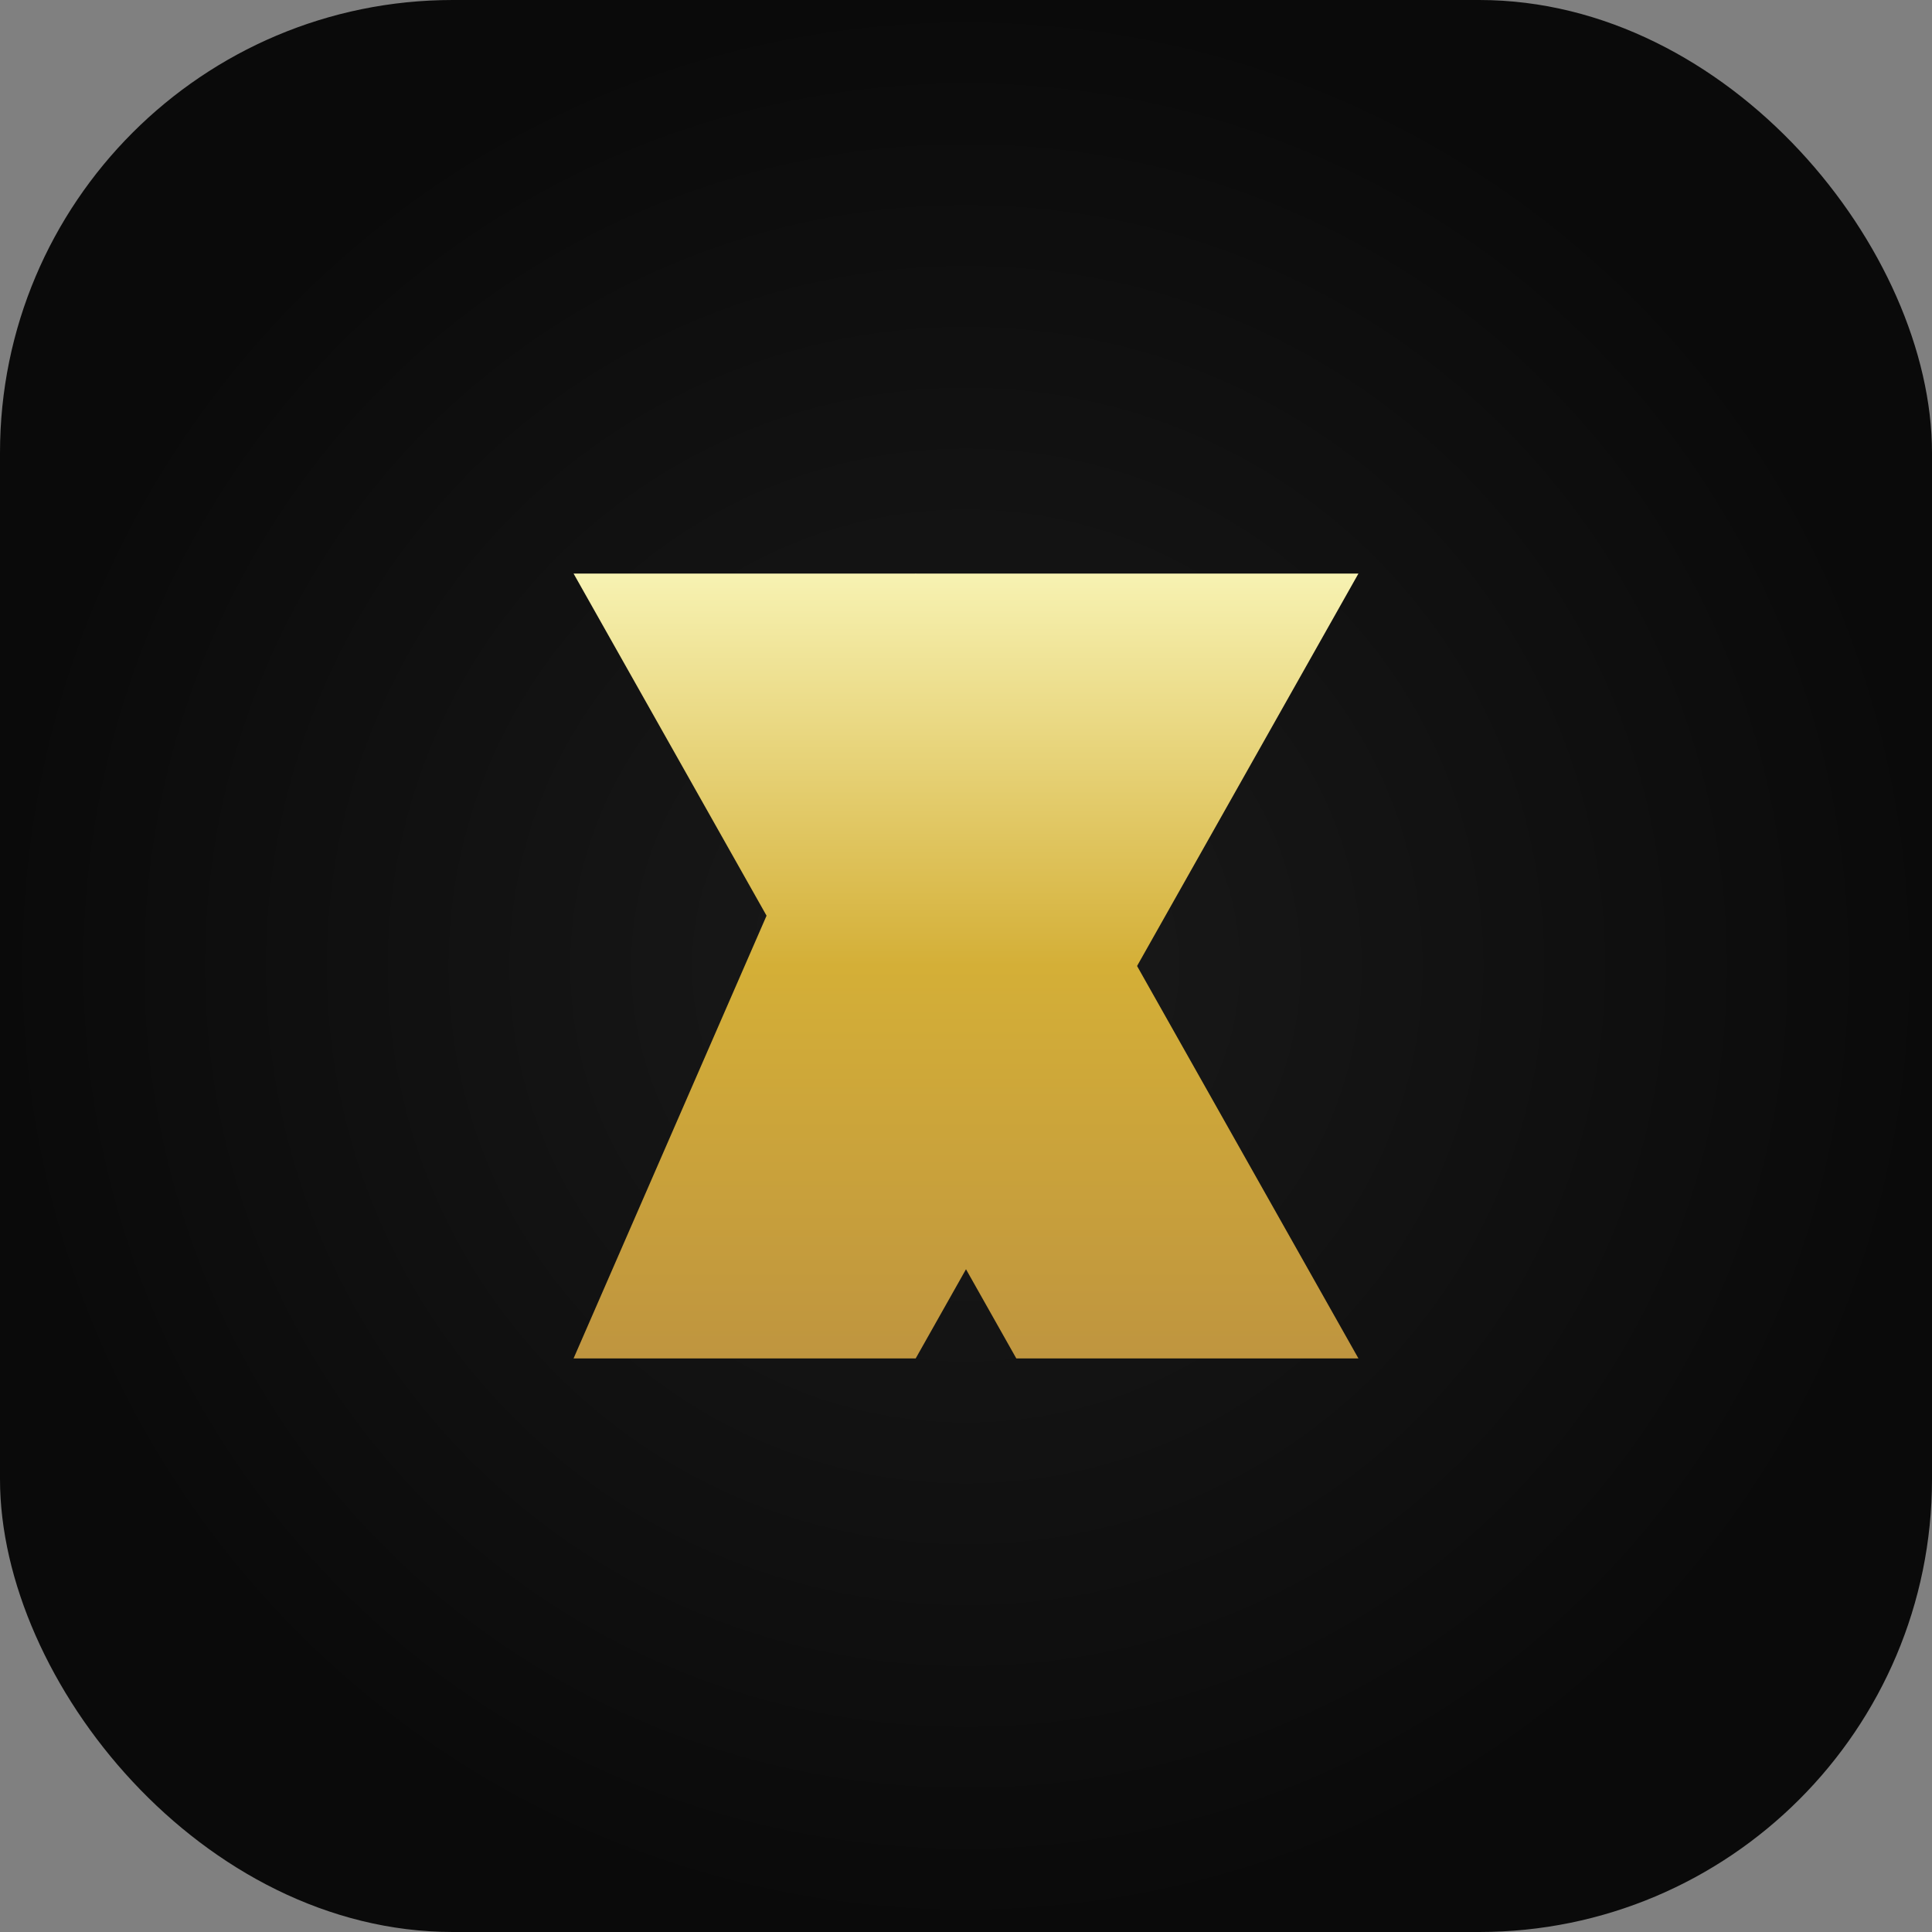
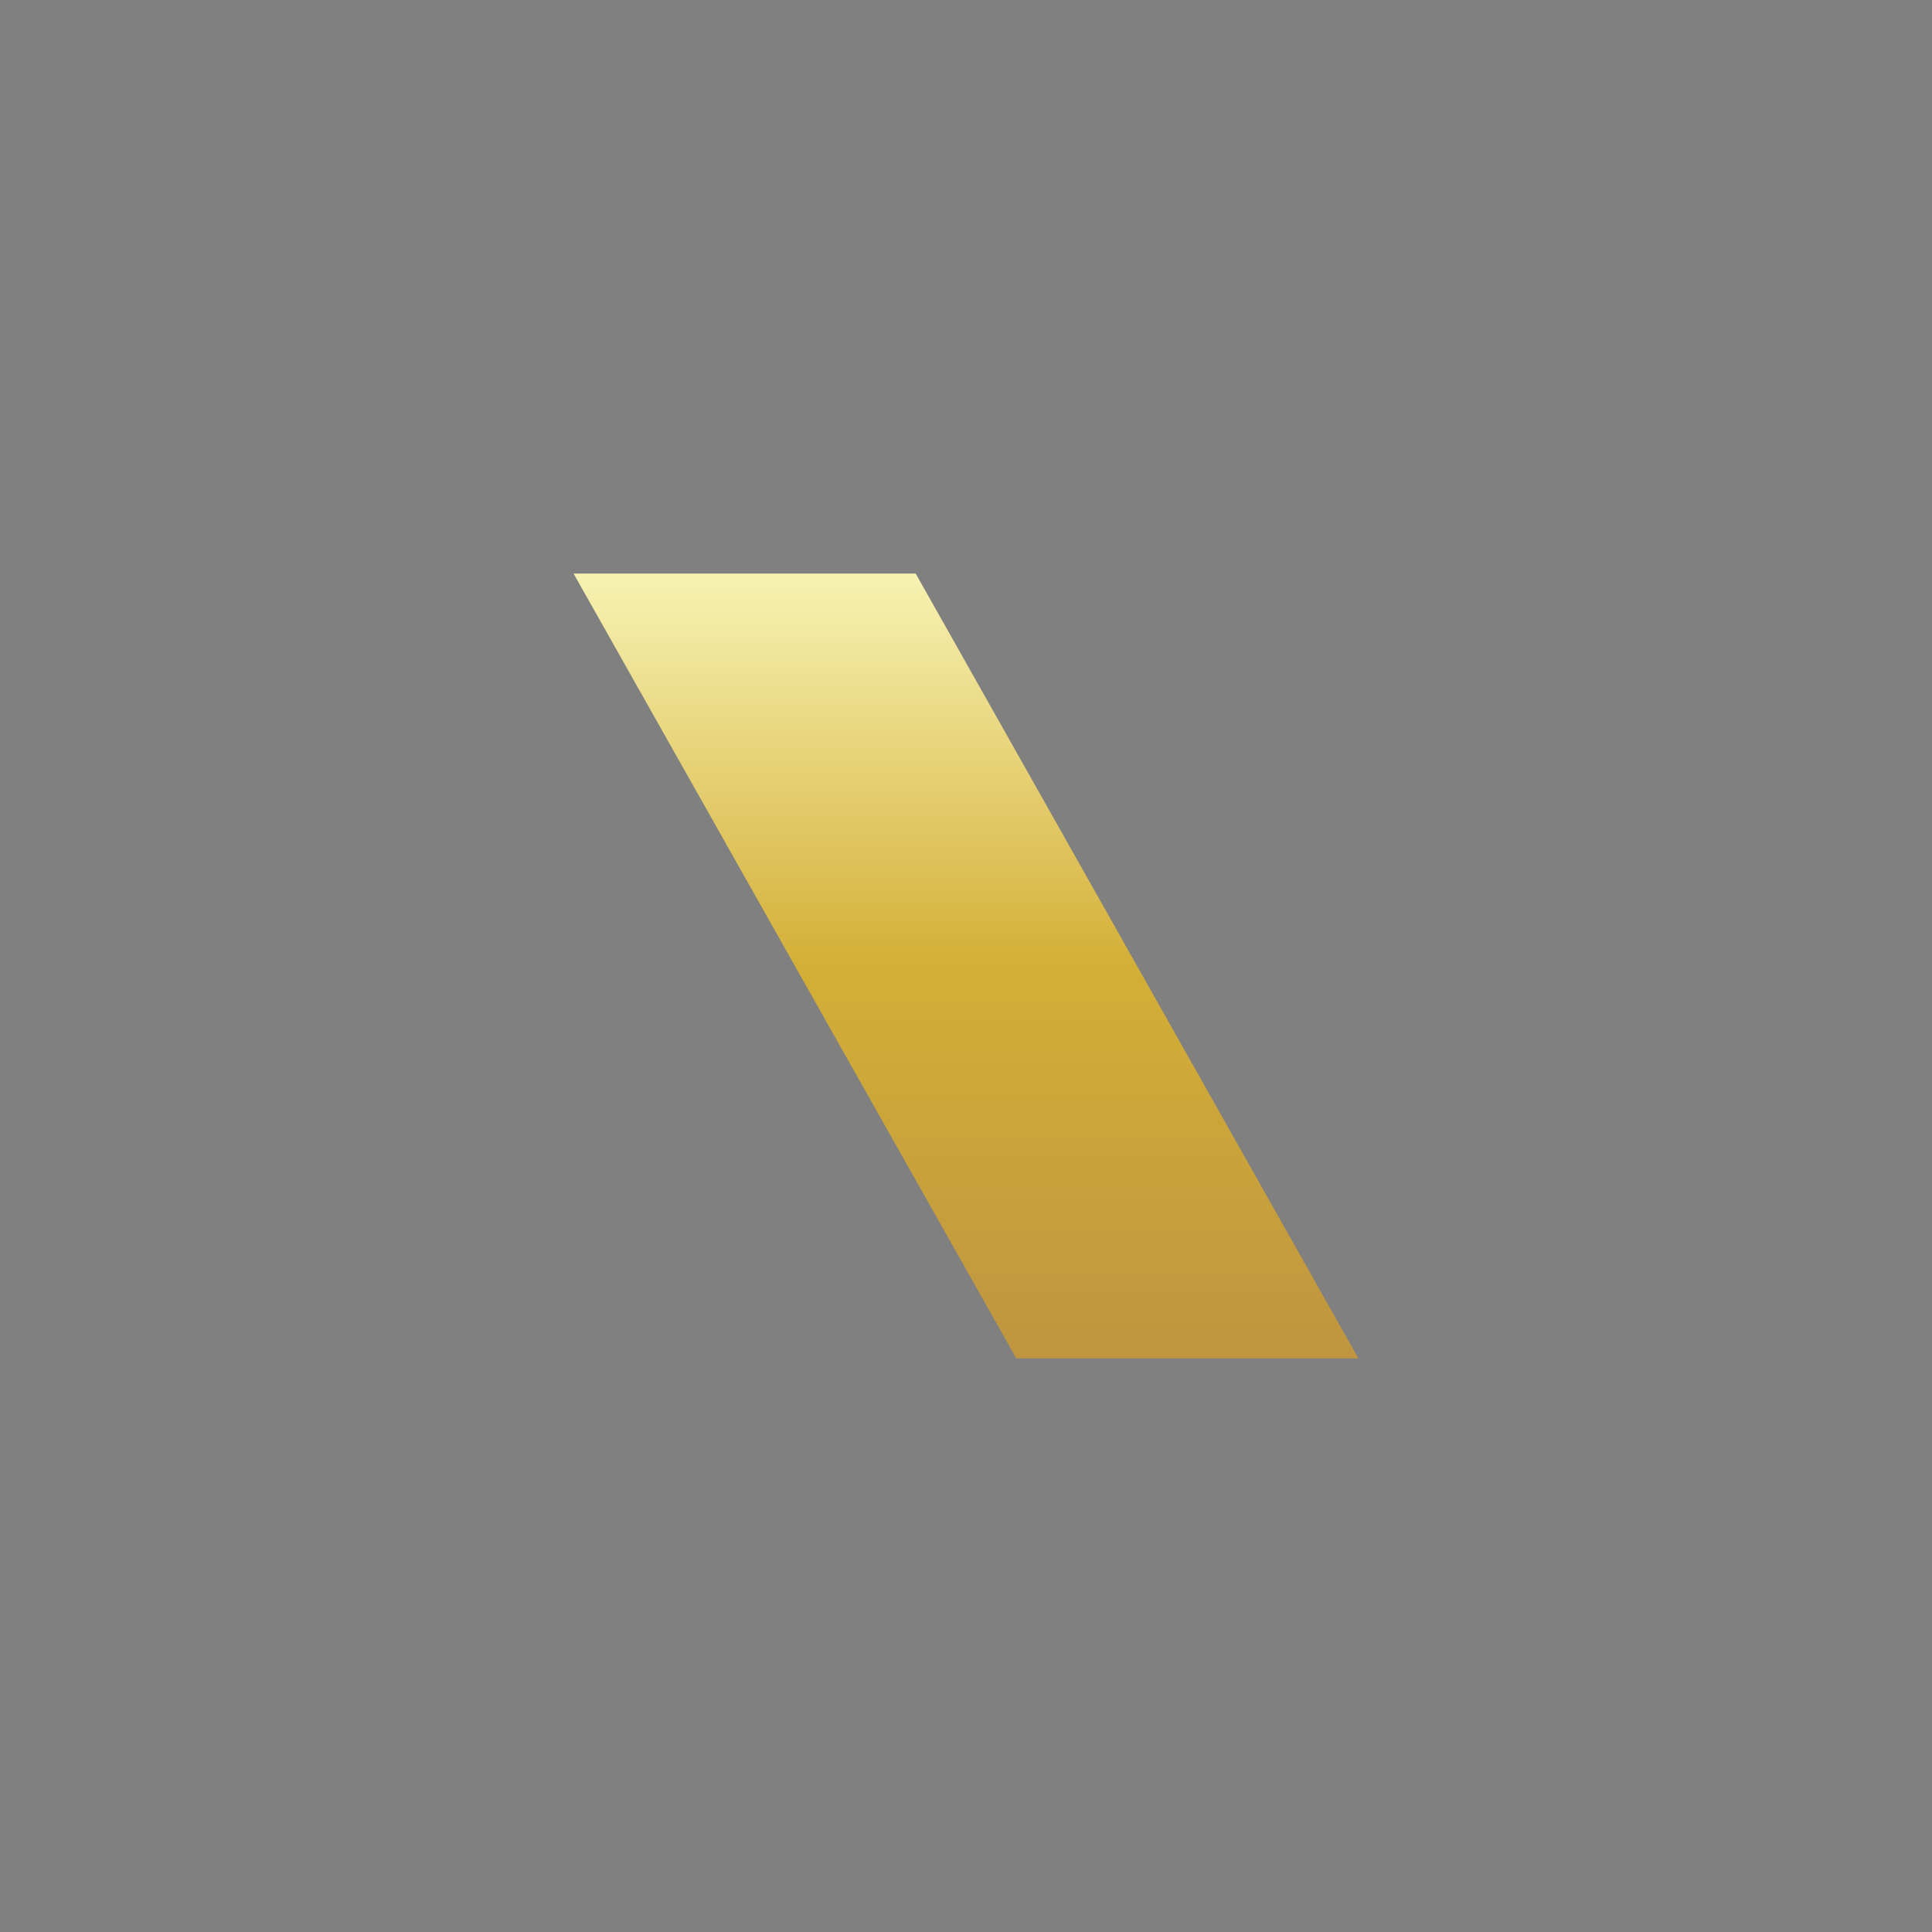
<svg xmlns="http://www.w3.org/2000/svg" width="256" height="256" viewBox="0 0 256 256" fill="none">
  <rect x="0" y="0" width="256" height="256" fill="#808080" stroke="none" />
-   <rect width="256" height="256" rx="60" fill="url(#paint0_radial_1_2)" />
  <path d="M76 76H121.333L180 180H134.667L76 76Z" fill="url(#paint1_linear_1_2)" />
-   <path d="M121.333 76L76 180H121.333L180 76H121.333Z" fill="url(#paint2_linear_1_2)" />
  <defs>
    <radialGradient id="paint0_radial_1_2" cx="0" cy="0" r="1" gradientUnits="userSpaceOnUse" gradientTransform="translate(128 128) rotate(90) scale(128)">
      <stop stop-color="#1A1A1A" />
      <stop offset="1" stop-color="#0A0A0A" />
    </radialGradient>
    <linearGradient id="paint1_linear_1_2" x1="128" y1="76" x2="128" y2="180" gradientUnits="userSpaceOnUse">
      <stop stop-color="#F7F2B2" />
      <stop offset="0.5" stop-color="#D4AF37" />
      <stop offset="1" stop-color="#BF953F" />
    </linearGradient>
    <linearGradient id="paint2_linear_1_2" x1="128" y1="76" x2="128" y2="180" gradientUnits="userSpaceOnUse">
      <stop stop-color="#F7F2B2" />
      <stop offset="0.5" stop-color="#D4AF37" />
      <stop offset="1" stop-color="#BF953F" />
    </linearGradient>
  </defs>
</svg>